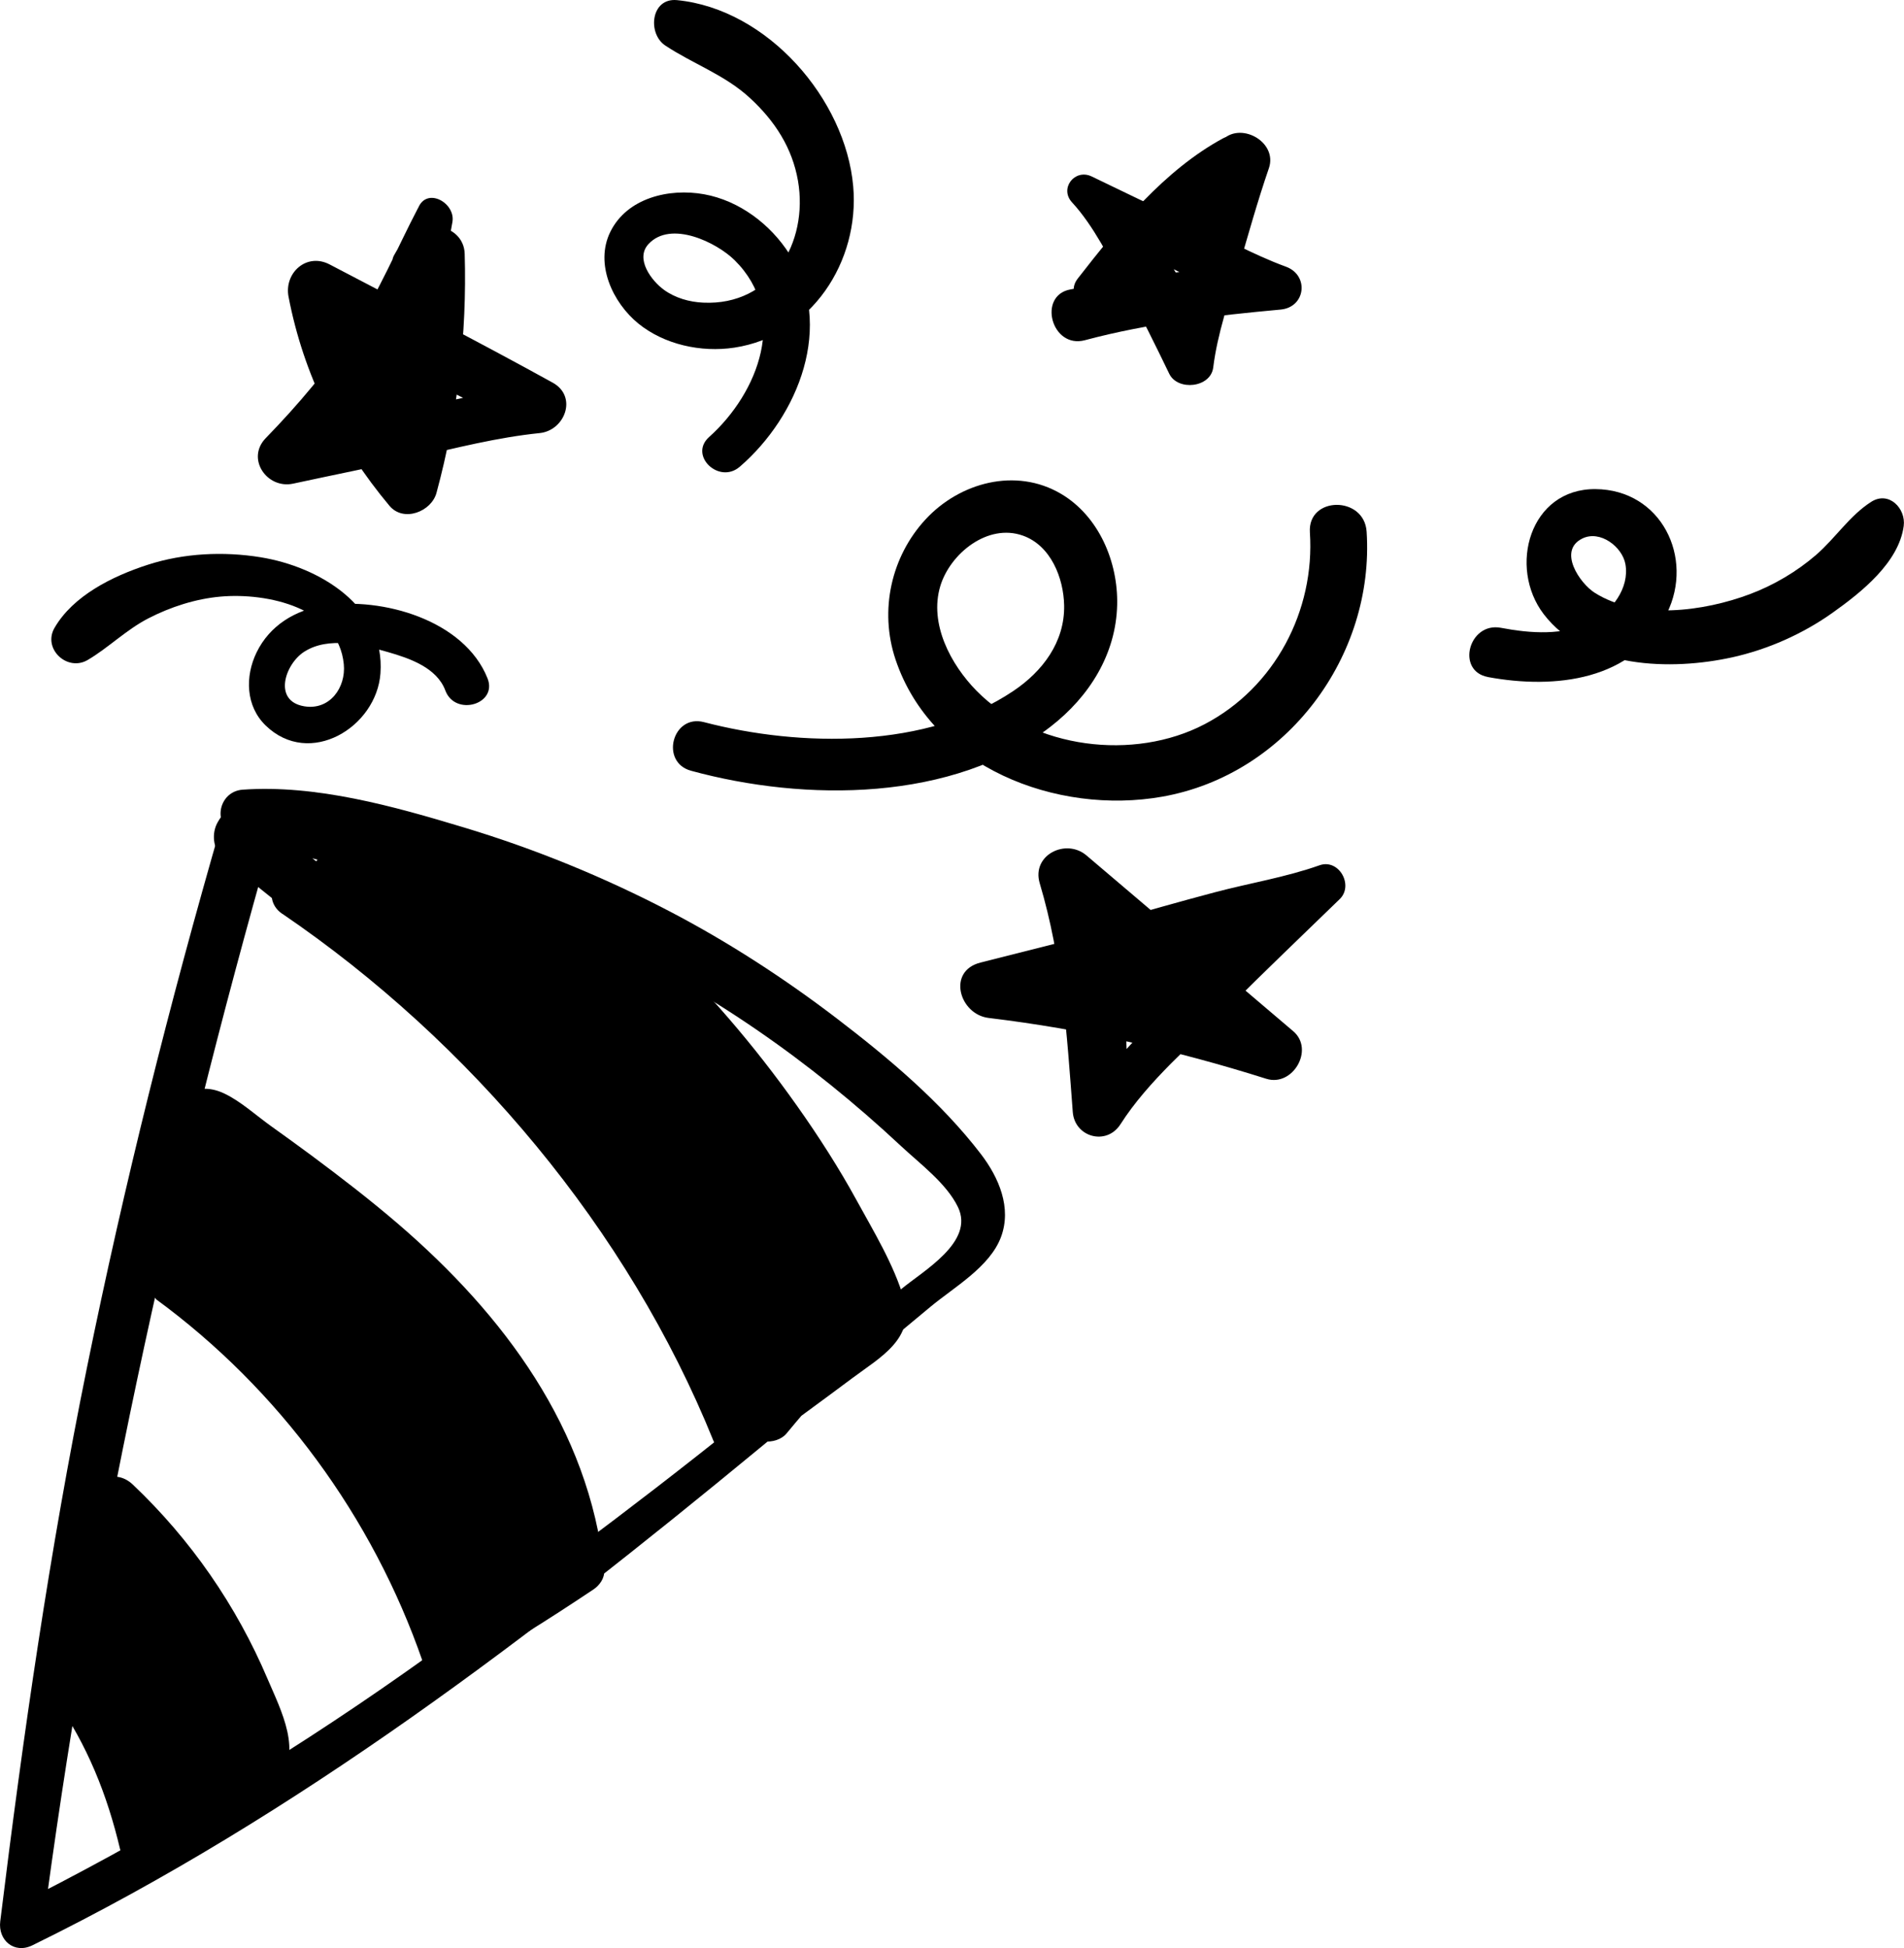
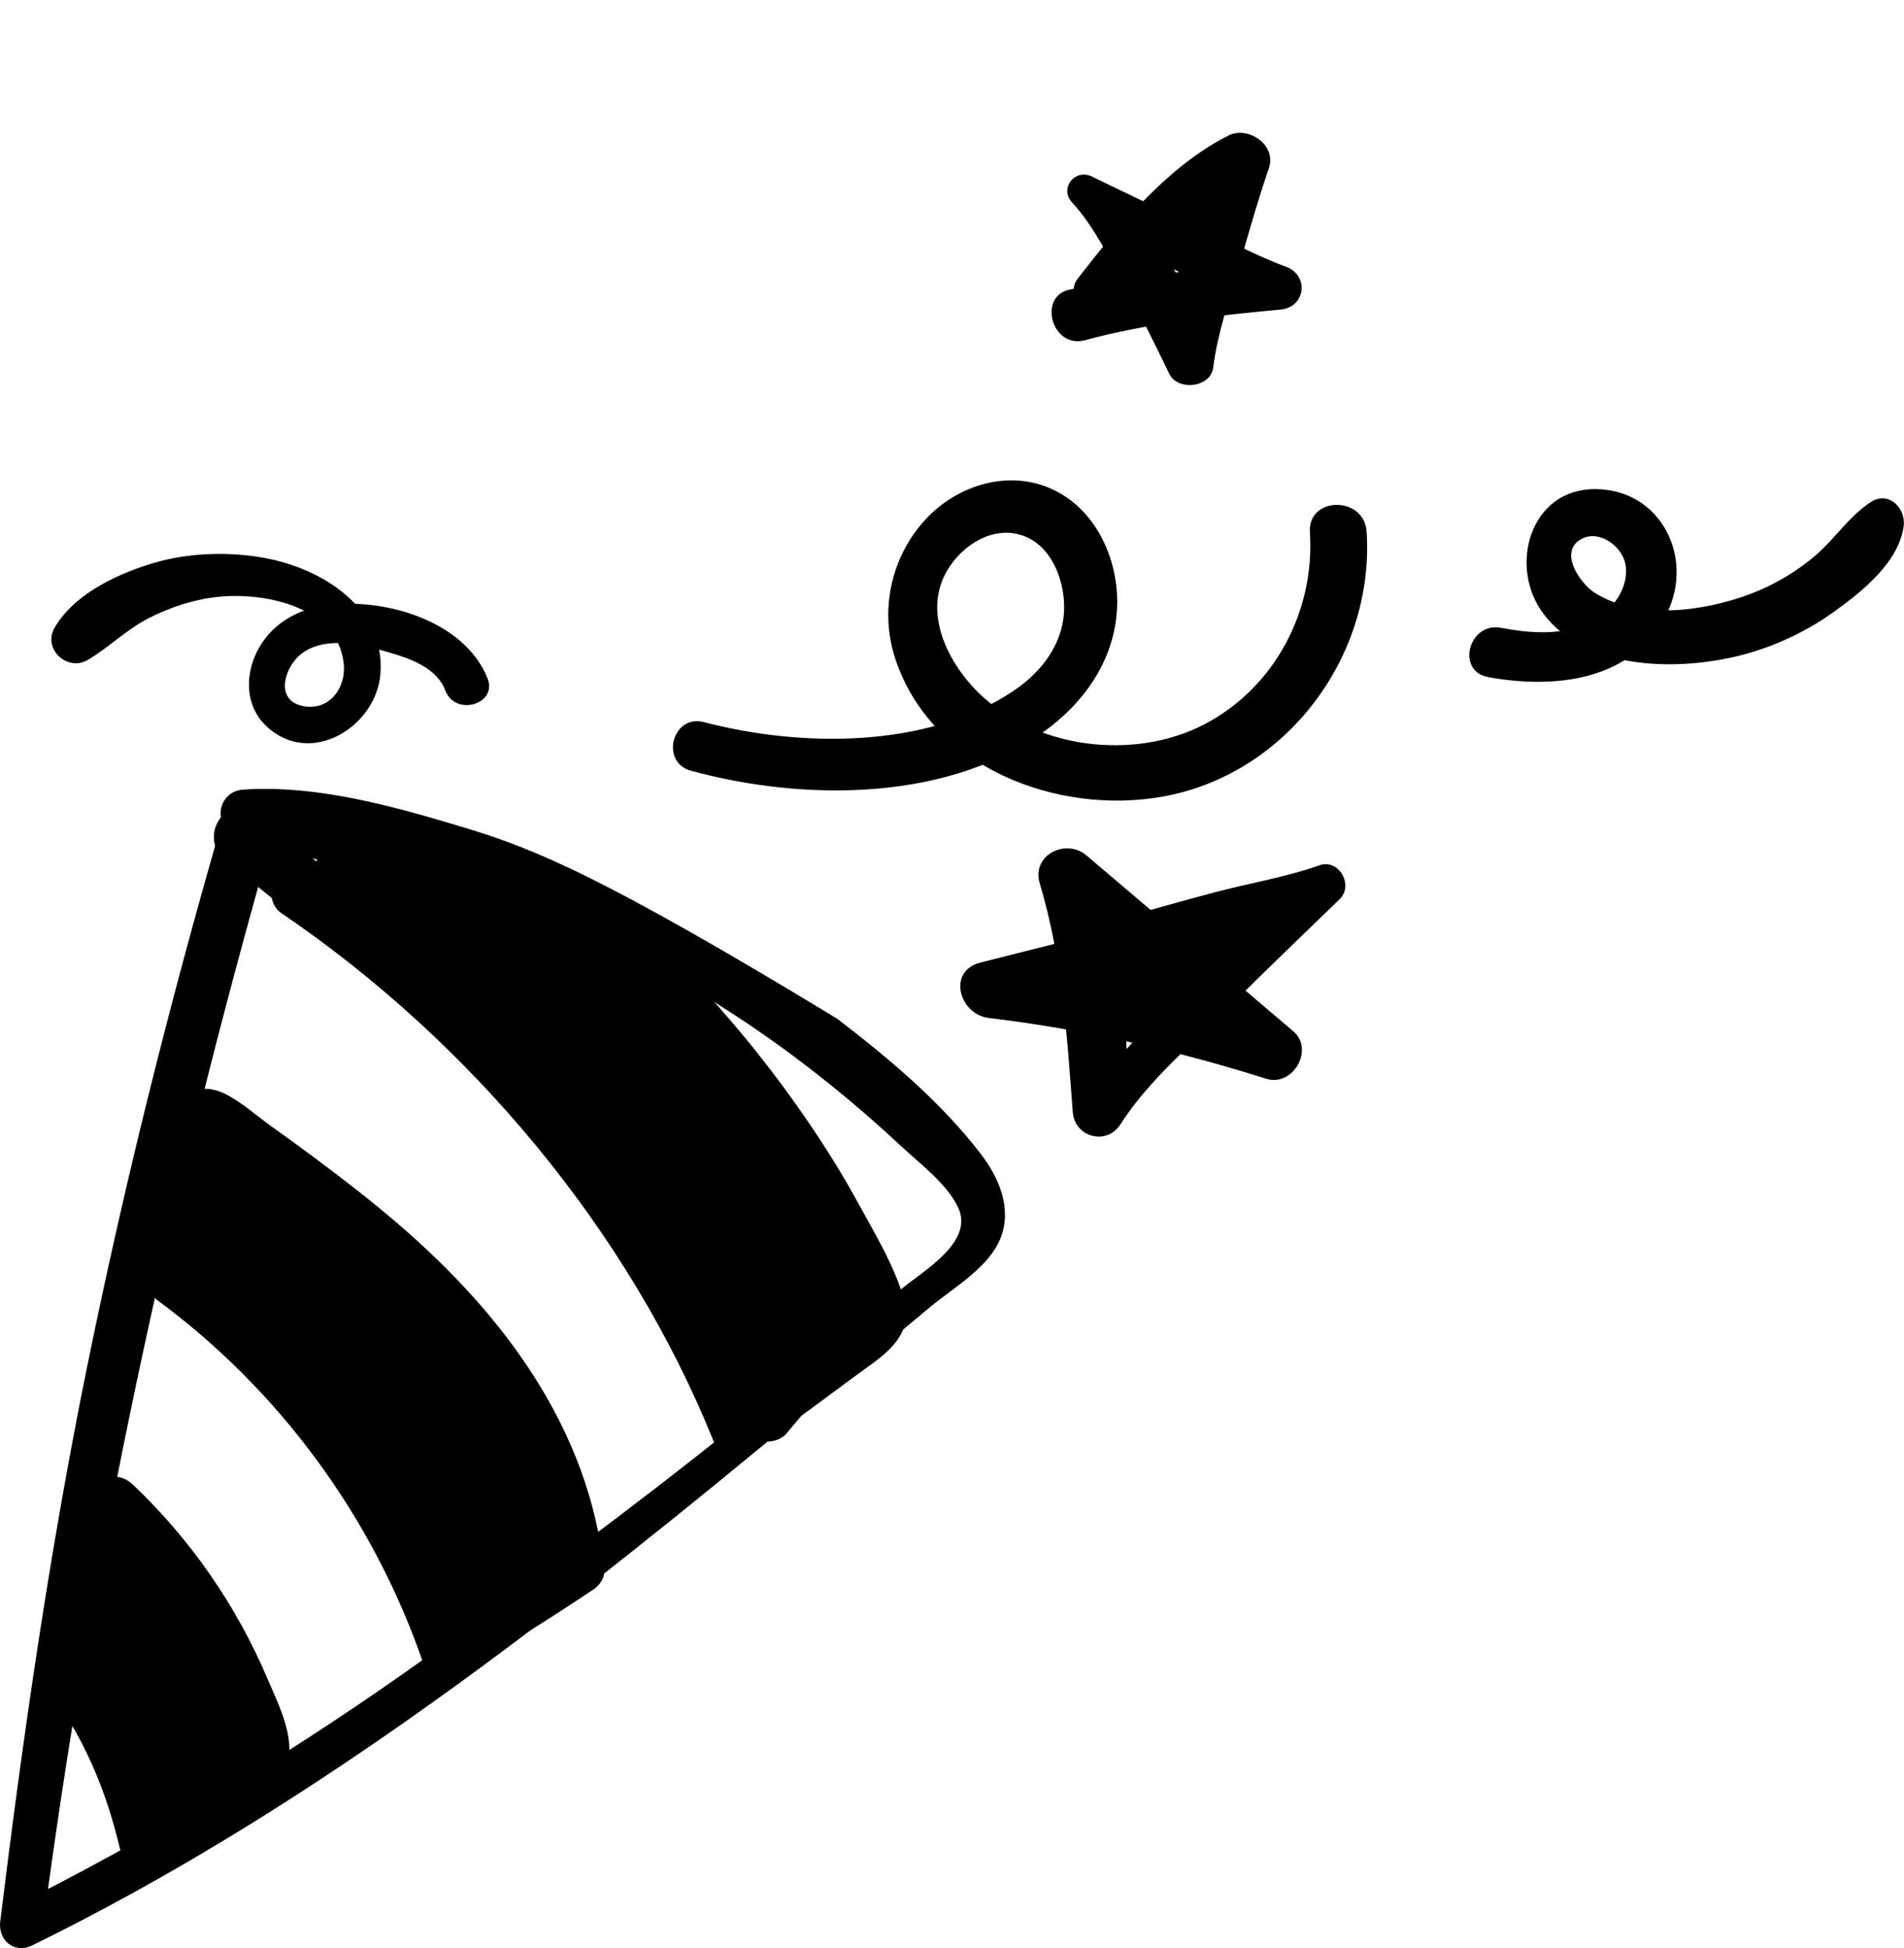
<svg xmlns="http://www.w3.org/2000/svg" width="86" height="88" viewBox="0 0 86 88" fill="none">
  <g clip-path="url(#clip0_35_184)">
-     <path d="M10.006 37.207C7.659 45.314 5.61 53.504 3.928 61.774C2.243 70.056 1.041 78.406 0.011 86.791C-0.095 87.645 0.643 88.277 1.463 87.874C13.436 82.001 24.038 73.886 34.273 65.446C36.862 63.312 39.451 61.178 42.029 59.029C43.092 58.144 44.707 57.235 45.213 55.879C45.706 54.557 45.116 53.191 44.306 52.133C42.51 49.788 40.14 47.798 37.802 46.01C35.464 44.222 32.903 42.554 30.24 41.165C27.28 39.621 24.166 38.347 20.968 37.382C17.77 36.416 14.283 35.438 10.963 35.671C9.82 35.751 9.55 37.379 10.712 37.7C13.436 38.452 16.269 38.724 19.008 39.472C21.694 40.204 24.316 41.152 26.84 42.325C31.971 44.709 36.573 47.916 40.697 51.77C41.555 52.572 42.754 53.458 43.269 54.526C44.03 56.106 41.7 57.403 40.682 58.251C38.249 60.276 35.814 62.305 33.346 64.286C28.463 68.203 23.433 71.928 18.314 75.533C12.647 79.526 6.656 83.1 0.453 86.206L1.906 87.289C4.082 70.606 7.682 53.984 12.299 37.807C12.717 36.343 10.427 35.751 10.006 37.207Z" fill="black" />
-     <path d="M18.927 12.139C19.326 11.52 19.743 10.945 20.224 10.389L18.887 9.388C17.92 11.239 17.133 13.149 15.986 14.907C14.84 16.666 13.474 18.279 12.004 19.79C11.1 20.72 12.061 22.103 13.242 21.847C15.076 21.45 16.918 21.087 18.748 20.663C20.578 20.239 22.476 19.757 24.373 19.564C25.518 19.448 26.1 17.912 24.963 17.285C21.639 15.449 18.255 13.709 14.89 11.946C13.847 11.399 12.826 12.33 13.033 13.405C13.706 16.918 15.295 20.107 17.591 22.848C18.228 23.607 19.486 23.112 19.716 22.262C20.667 18.741 21.097 15.104 20.989 11.462C20.949 10.062 18.811 9.726 18.483 11.155C17.854 13.881 17.024 16.546 15.995 19.148L18.457 19.792L18.632 19.557L17.087 19.377C17.167 19.505 17.201 19.646 17.186 19.794C17.005 20.993 18.689 21.931 19.322 20.661C19.891 19.522 19.686 18.512 18.864 17.564C18.529 17.176 17.738 17.073 17.319 17.383C16.644 17.883 16.284 18.361 15.991 19.146C15.417 20.689 17.865 21.28 18.453 19.79C19.484 17.188 20.313 14.523 20.943 11.8L18.436 11.493C18.535 14.926 18.139 18.303 17.243 21.618L19.368 21.033C17.357 18.63 16.069 15.765 15.483 12.702L13.625 14.16C16.99 15.925 20.346 17.717 23.751 19.408L24.017 17.176C20.332 18.305 16.347 18.758 12.55 19.467L13.788 21.524C15.421 19.965 16.813 18.164 17.943 16.215C19.039 14.326 20.093 12.19 20.437 10.016C20.572 9.162 19.284 8.438 18.89 9.388C18.58 10.131 18.223 10.815 17.812 11.508C17.401 12.2 18.485 12.826 18.927 12.139Z" fill="black" />
+     <path d="M10.006 37.207C7.659 45.314 5.61 53.504 3.928 61.774C2.243 70.056 1.041 78.406 0.011 86.791C-0.095 87.645 0.643 88.277 1.463 87.874C13.436 82.001 24.038 73.886 34.273 65.446C36.862 63.312 39.451 61.178 42.029 59.029C43.092 58.144 44.707 57.235 45.213 55.879C45.706 54.557 45.116 53.191 44.306 52.133C42.51 49.788 40.14 47.798 37.802 46.01C27.28 39.621 24.166 38.347 20.968 37.382C17.77 36.416 14.283 35.438 10.963 35.671C9.82 35.751 9.55 37.379 10.712 37.7C13.436 38.452 16.269 38.724 19.008 39.472C21.694 40.204 24.316 41.152 26.84 42.325C31.971 44.709 36.573 47.916 40.697 51.77C41.555 52.572 42.754 53.458 43.269 54.526C44.03 56.106 41.7 57.403 40.682 58.251C38.249 60.276 35.814 62.305 33.346 64.286C28.463 68.203 23.433 71.928 18.314 75.533C12.647 79.526 6.656 83.1 0.453 86.206L1.906 87.289C4.082 70.606 7.682 53.984 12.299 37.807C12.717 36.343 10.427 35.751 10.006 37.207Z" fill="black" />
    <path d="M31.214 34.817C36.352 36.221 43.06 36.238 47.462 32.817C49.199 31.468 50.409 29.552 50.46 27.32C50.504 25.387 49.638 23.318 47.922 22.306C45.879 21.102 43.345 21.794 41.801 23.467C40.258 25.139 39.706 27.565 40.448 29.787C42.076 34.658 47.73 36.834 52.505 35.986C58.121 34.989 62.093 29.628 61.728 24.019C61.623 22.386 59.057 22.407 59.165 24.05C59.399 27.58 57.584 31.057 54.404 32.717C51.225 34.377 46.703 33.844 44.108 31.204C42.942 30.018 41.962 28.176 42.47 26.48C42.91 25.013 44.608 23.628 46.201 24.195C47.466 24.644 48.042 26.111 48.065 27.351C48.094 28.996 47.099 30.322 45.769 31.214C41.869 33.833 36.164 33.76 31.794 32.62C30.371 32.249 29.797 34.431 31.214 34.817Z" fill="black" />
-     <path d="M33.413 21.085C36.076 18.785 37.705 14.693 35.658 11.476C34.804 10.136 33.394 9.063 31.806 8.776C30.219 8.488 28.324 8.941 27.569 10.469C26.854 11.917 27.672 13.671 28.834 14.616C29.996 15.56 31.657 15.933 33.173 15.703C36.655 15.172 38.835 11.812 38.538 8.419C38.192 4.474 34.665 0.405 30.579 0.006C29.395 -0.109 29.235 1.517 30.048 2.056C31.317 2.896 32.73 3.374 33.87 4.424C35.011 5.473 35.785 6.69 36.042 8.161C36.529 10.958 34.857 13.82 31.76 13.671C31.134 13.642 30.497 13.461 29.987 13.09C29.426 12.683 28.678 11.69 29.289 11.027C30.297 9.934 32.371 10.952 33.183 11.755C35.631 14.177 34.271 17.732 32.028 19.742C31.098 20.575 32.479 21.889 33.411 21.085H33.413Z" fill="black" />
    <path d="M2.479 76.731C3.942 78.822 4.843 81.073 5.427 83.545C5.597 84.273 6.632 84.731 7.265 84.263C8.945 83.02 11.024 82.03 12.483 80.519C13.739 79.22 12.677 77.231 12.088 75.846C10.678 72.524 8.618 69.546 5.996 67.058C5.146 66.252 3.915 66.915 3.833 67.981C3.668 70.14 3.306 72.266 2.774 74.364C2.435 75.71 4.533 76.679 5.121 75.315C5.798 73.749 6.411 72.155 7.05 70.575L4.805 69.987C4.446 72.119 4.4 74.131 4.739 76.272C4.887 77.199 6.226 77.405 6.801 76.788C7.642 75.884 7.777 74.644 7.107 73.594C6.436 72.545 4.522 73.233 4.994 74.511C5.669 76.333 6.16 78.23 6.717 80.089C7.162 81.575 9.453 80.92 9.044 79.419C8.58 77.724 7.606 76.24 6.301 75.063C5.437 74.282 4.166 75.088 4.413 76.188C4.83 78.051 5.625 79.688 6.873 81.14C7.427 81.784 8.77 81.459 8.886 80.584C9.272 77.68 8.431 74.778 6.911 72.308L5.015 73.441C6.331 75.388 7.512 77.439 8.427 79.604C8.941 80.821 10.824 80.725 10.842 79.249C10.872 76.708 9.892 74.431 8.568 72.316C7.931 71.301 6.42 72.001 6.679 73.137C7.242 75.6 8.247 77.837 9.765 79.869C10.516 80.872 12.398 80.299 11.935 78.928C11.003 76.177 9.426 73.909 7.697 71.607C6.982 70.654 5.163 71.196 5.625 72.507C6.179 74.083 6.788 75.607 7.204 77.229L9.472 76.245C8.49 74.904 7.419 73.642 6.407 72.329L4.758 73.628C6.24 75.149 7.339 76.916 8.043 78.918C8.536 80.324 10.743 79.718 10.294 78.27C9.552 75.873 8.163 73.741 6.238 72.117C5.372 71.387 3.877 72.365 4.59 73.416C5.515 74.78 6.371 76.184 7.332 77.527C8.121 78.628 10.018 77.963 9.601 76.543C9.112 74.87 8.538 73.143 7.697 71.611L5.924 73.009C7.687 74.822 8.795 77.25 9.643 79.592L11.812 78.651C10.398 76.838 9.308 74.78 8.677 72.57L6.788 73.391C8.013 75.135 8.359 77.206 8.382 79.287L10.67 78.641C9.658 76.389 8.427 74.272 6.915 72.316C6.07 71.221 4.202 72.253 5.02 73.45C6.46 75.556 6.736 77.818 6.512 80.301L8.566 79.426C7.539 78.332 6.866 77.042 6.605 75.567L4.716 76.692C5.696 77.661 6.314 78.786 6.721 80.095L9.048 79.426C8.429 77.585 7.733 75.751 7.231 73.875L5.119 74.793C5.182 74.906 5.159 75.004 5.045 75.084L7.107 75.6C6.822 73.968 6.776 72.22 7.054 70.583C7.256 69.389 5.517 68.443 4.923 69.718C4.248 71.166 3.546 72.604 2.905 74.066L5.252 75.017C5.844 72.698 6.213 70.342 6.384 67.956L4.221 68.879C6.323 70.856 8.045 73.162 9.316 75.751C9.622 76.375 9.894 77.01 10.136 77.659C10.24 77.936 10.324 78.379 10.476 78.63C10.472 78.985 10.571 79.052 10.769 78.83L10.415 79.046C8.886 80.001 7.488 81.151 5.987 82.143L7.826 82.861C7.383 80.194 6.223 77.636 4.682 75.422C3.746 74.079 1.539 75.384 2.486 76.736L2.479 76.731Z" fill="black" />
    <path d="M7.031 58.676C12.609 62.758 16.832 68.533 19.086 75.038C19.303 75.665 19.975 75.934 20.568 75.617C22.722 74.463 24.763 73.162 26.795 71.806C27.074 71.622 27.325 71.286 27.287 70.931C26.601 64.535 22.758 59.394 17.987 55.29C16.722 54.203 15.4 53.185 14.062 52.19C13.459 51.743 12.85 51.303 12.238 50.866C11.572 50.39 10.87 49.745 10.124 49.393C8.713 48.726 7.642 49.737 7.326 51.061C6.877 52.941 6.668 54.916 6.342 56.822C6.126 58.081 7.965 59.077 8.591 57.732C9.293 56.223 9.995 54.712 10.697 53.204L8.412 52.618C8.429 54.093 8.53 55.556 8.717 57.019C8.857 58.106 10.393 58.788 11.001 57.604C11.608 56.421 11.968 55.115 12.044 53.733C12.133 52.157 9.761 52.241 9.611 53.762C9.47 55.199 9.666 56.622 10.181 57.974C10.541 58.92 11.829 59.165 12.384 58.234C13.02 57.163 13.318 55.974 13.334 54.736L11.281 55.317C11.878 56.601 12.47 57.888 13.065 59.174C13.406 59.91 14.711 59.898 15.031 59.151C15.873 57.189 15.137 54.937 13.13 54.033C12.36 53.686 11.566 54.125 11.515 54.981C11.433 56.356 11.572 57.703 11.901 59.039L13.53 57.76C12.847 57.43 12.164 57.1 11.477 56.775C10.36 56.246 9.126 57.646 10.119 58.572C11.715 60.063 13.313 61.556 14.909 63.045C15.828 63.904 17.53 62.714 16.714 61.625C15.516 60.028 14.076 58.718 12.363 57.684C11.233 57.002 10.157 58.559 11.015 59.468C14.812 63.49 18.681 67.828 20.273 73.233L22.429 72.297C20.916 70.262 19.48 68.195 18.434 65.878C17.941 64.785 16.024 65.599 16.48 66.726C17.441 69.11 18.879 71.206 20.823 72.906C21.447 73.452 22.64 73.29 22.813 72.356C23.3 69.725 21.666 67.723 20.186 65.727C18.518 63.482 16.802 61.272 15.107 59.046L13.326 60.447C15.605 62.823 17.738 65.324 19.71 67.96C20.443 68.942 22.393 68.373 21.866 67.024C20.648 63.897 18.841 61.182 16.516 58.76L14.918 60.391L20.207 65.247C21.217 66.174 22.617 64.98 22.033 63.809C20.734 61.214 18.986 58.872 16.851 56.897C15.774 55.9 14.431 57.396 15.299 58.479C16.79 60.334 18.379 62.091 20.108 63.73C21.078 64.649 22.617 63.446 21.942 62.286C20.747 60.227 19.305 58.334 17.677 56.595C16.604 55.447 15.034 57.145 15.997 58.307C17.513 60.135 18.909 62.059 20.176 64.067C21.443 66.076 22.598 67.952 22.313 70.319L24.7 70.289C24.75 68.445 24.122 66.802 22.948 65.391C22.395 64.728 21.209 65.299 21.259 66.111C21.371 67.943 21.493 69.448 22.362 71.106L24.19 70.012C23.837 69.557 23.473 69.116 23.175 68.623C22.767 67.945 21.443 67.987 21.322 68.888C21.149 70.178 21.394 71.326 22.25 72.333C22.792 72.969 24.017 72.614 24.162 71.806C24.308 70.999 24.36 70.149 24.213 69.301C24.05 68.367 23.431 67.58 22.954 66.774C22.111 65.35 21.263 63.927 20.361 62.538C18.516 59.705 16.33 57.069 13.644 54.987L12.403 56.63C13.727 57.571 15.107 58.408 16.554 59.149C17.397 59.581 18.432 58.836 18.16 57.888C17.764 56.505 16.807 55.577 15.464 55.092C14.338 54.685 13.634 56.249 14.376 57.004C15.063 57.703 15.845 58.276 16.722 58.714C18.103 59.403 19.09 57.55 17.884 56.681C16.613 55.766 15.293 54.945 13.891 54.245C12.489 53.544 11.445 55.447 12.689 56.349C13.358 56.832 14.024 57.317 14.692 57.799C15.647 58.492 17.047 57.071 16.324 56.135C14.65 53.974 12.793 52.125 10.56 50.539C9.582 49.842 8.384 51.435 9.293 52.215C11.1 53.764 12.812 55.483 14.256 57.373L15.887 55.709C15.223 55.22 14.559 54.731 13.895 54.245L12.694 56.349C14.087 57.059 15.436 57.835 16.727 58.714L17.888 56.681C17.159 56.341 16.552 55.938 15.974 55.378L14.886 57.289C15.479 57.487 15.856 57.908 16.041 58.496L17.648 57.235C16.185 56.532 14.783 55.73 13.436 54.824C12.466 54.173 11.268 55.73 12.194 56.467C14.587 58.37 16.44 60.735 18.158 63.234C18.997 64.454 19.785 65.706 20.564 66.965C20.964 67.616 21.36 68.268 21.763 68.917C22.231 69.672 22.166 70.352 21.947 71.221L24.04 70.923C23.587 70.344 23.313 69.891 23.325 69.127L21.438 69.66C21.793 70.115 22.067 70.608 22.366 71.101C22.969 72.098 24.753 71.414 24.305 70.26C23.806 68.971 23.237 67.477 23.253 66.084L21.407 66.606C22.197 67.746 22.48 68.942 22.32 70.314C22.159 71.687 24.394 71.901 24.668 70.602C25.225 67.947 23.941 65.511 22.575 63.314C21.11 60.955 19.461 58.723 17.682 56.591L16.001 58.303C17.498 59.894 18.791 61.627 19.925 63.49L21.759 62.047C20.003 60.447 18.354 58.735 16.855 56.895L15.303 58.477C17.216 60.412 18.791 62.59 20.026 65.012L21.852 63.574C20.074 61.969 18.299 60.364 16.522 58.758C15.43 57.772 13.893 59.333 14.924 60.389C16.952 62.466 18.521 64.989 19.594 67.677L21.75 66.741C19.638 63.962 17.369 61.314 14.932 58.813C14.049 57.908 12.346 59.172 13.151 60.215C14.616 62.107 16.022 64.046 17.42 65.99C18.065 66.885 18.723 67.777 19.341 68.694C19.927 69.563 20.671 70.646 20.506 71.746L22.497 71.196C20.717 69.742 19.37 67.966 18.441 65.87L16.598 66.974C17.711 69.238 18.875 71.487 20.401 73.508C21.162 74.516 22.975 73.945 22.558 72.572C20.787 66.734 16.632 62.261 12.601 57.852L11.254 59.636C12.601 60.479 13.771 61.545 14.732 62.81L16.537 61.39C14.93 59.908 13.324 58.427 11.717 56.945L10.36 58.742C11.049 59.063 11.741 59.377 12.43 59.692C13.301 60.091 14.325 59.405 14.06 58.412C13.754 57.266 13.638 56.131 13.684 54.945L12.069 55.894C12.837 56.228 13.406 57.176 13.06 58.018L15.027 57.995C14.414 56.721 13.798 55.447 13.187 54.171C12.66 53.074 11.228 53.798 11.133 54.752C11.049 55.606 10.741 56.312 10.303 57.04L12.506 57.3C12.065 56.121 11.924 54.975 12.055 53.724L9.622 53.754C9.563 54.696 9.318 55.556 8.886 56.395L11.169 56.981C10.984 55.518 10.883 54.054 10.868 52.581C10.855 51.435 9.11 50.864 8.583 51.995C7.881 53.504 7.176 55.013 6.474 56.523L8.724 57.434C8.983 55.925 9.242 54.417 9.5 52.908C9.548 52.62 9.761 51.959 9.71 51.674L9.769 51.407C9.16 51.493 9.021 51.621 9.352 51.787C9.59 52.22 10.623 52.688 11.037 52.983C13.29 54.597 15.508 56.267 17.538 58.156C21.287 61.644 24.455 66.088 25.315 71.215L25.767 70.071C23.827 71.538 21.71 72.786 19.547 73.896L21.029 74.476C18.742 67.475 14.37 61.232 8.5 56.742C7.111 55.68 5.616 57.621 7.046 58.666L7.031 58.676Z" fill="black" />
    <path d="M12.759 41.282C21.249 47.066 28.368 55.537 32.22 65.073C32.456 65.654 33.204 66.151 33.82 65.698C35.382 64.546 36.955 63.408 38.511 62.244C39.74 61.325 41.346 60.473 40.83 58.683C40.385 57.138 39.445 55.598 38.677 54.194C37.91 52.79 36.963 51.311 35.993 49.943C34.064 47.217 31.874 44.661 29.441 42.367C28.206 41.205 26.875 40.076 25.322 39.358C23.677 38.596 21.887 38.202 20.144 37.738C18.008 37.17 15.881 36.544 13.731 36.032C12.291 35.69 10.619 35.715 9.82 37.165C9.561 37.638 9.609 38.338 10.039 38.708C13.132 41.375 16.433 43.79 19.916 45.926C21.162 46.69 22.49 44.902 21.445 43.904C19.663 42.204 17.89 40.493 16.077 38.825L14.585 40.798C16.901 42.378 19.212 43.966 21.527 45.553C22.718 46.369 24.11 44.499 23.043 43.547C21.398 42.076 19.68 40.687 18.034 39.214C16.899 38.198 15.308 39.809 16.377 40.905C21.594 46.262 26.207 52.106 30.048 58.517L32.234 57.21C30.51 54.849 28.642 52.604 26.966 50.205L25.128 51.653C28.416 55.653 31.29 59.837 33.542 64.51C33.877 65.207 35.047 65.335 35.536 64.741C36.594 63.453 37.771 62.202 38.724 60.834C39.727 59.392 39.099 58.068 38.342 56.681C36.801 53.863 35.175 51.078 33.255 48.497C29.7 43.721 25.123 39.654 19.343 37.845C18.322 37.526 17.262 38.834 17.918 39.736C23.5 47.418 29.085 55.099 34.667 62.781C35.125 63.41 36.095 63.675 36.683 63.014C40.225 59.046 36.046 54.219 33.577 50.984C30.79 47.334 27.668 43.838 23.498 41.74C22.452 41.213 20.947 42.407 21.767 43.507C25.918 49.084 30.072 54.662 34.222 60.24C35.184 61.532 37.322 60.338 36.419 58.926C34.674 56.188 32.907 53.466 31.166 50.725L29.205 52.268C31.041 54.232 32.61 56.391 33.932 58.731L35.654 56.975C34.585 56.429 33.364 56.786 32.734 57.82C32.024 58.985 32.614 60.292 33.341 61.272C34.315 62.582 36.525 61.276 35.538 59.959C35.391 59.759 35.26 59.453 35.083 59.295C35.074 59.201 35.032 59.153 34.958 59.153C34.773 59.117 34.585 59.128 34.393 59.18C35.525 59.753 36.759 58.553 36.116 57.424C34.682 54.908 32.949 52.585 30.963 50.474C29.985 49.435 28.235 50.816 29.003 52.016C30.752 54.75 32.473 57.501 34.218 60.24L36.415 58.926C32.264 53.349 28.111 47.771 23.96 42.193L22.229 43.96C25.684 45.7 28.379 48.48 30.744 51.481C31.929 52.983 33.107 54.524 34.17 56.116C35.118 57.539 36.209 59.709 34.847 61.234L36.862 61.467C31.279 53.785 25.695 46.105 20.112 38.422L18.687 40.313C23.538 41.832 27.531 45.253 30.599 49.21C32.26 51.353 33.696 53.661 35.036 56.011C35.348 56.559 35.656 57.111 35.96 57.663C36.291 58.263 36.885 58.907 36.499 59.554C35.776 60.769 34.61 61.877 33.717 62.976L35.711 63.207C33.386 58.448 30.421 53.84 26.772 49.968C25.874 49.013 24.107 50.344 24.934 51.416C26.719 53.726 28.303 56.173 30.04 58.517C30.995 59.807 33.093 58.637 32.226 57.21C28.263 50.671 23.517 44.556 18.025 39.214L16.368 40.905C18.025 42.361 19.604 43.901 21.259 45.358L22.775 43.352C20.454 41.78 18.131 40.21 15.814 38.632C14.616 37.818 13.339 39.633 14.321 40.605C16.073 42.336 17.863 44.027 19.644 45.727L21.173 43.704C17.871 41.679 14.749 39.407 11.819 36.878L12.038 38.42C12.027 38.439 12.289 38.355 12.554 38.385C12.997 38.431 13.442 38.594 13.87 38.708C14.806 38.958 15.74 39.205 16.676 39.455C18.514 39.944 20.365 40.401 22.193 40.93C25.798 41.973 28.345 44.686 30.767 47.414C33.19 50.142 35.072 52.9 36.822 55.917C37.271 56.693 37.701 57.48 38.11 58.28C38.207 58.471 38.652 59.081 38.616 59.31C38.605 59.377 37.817 59.896 37.642 60.028C35.979 61.283 34.339 62.569 32.688 63.843L34.288 64.468C32.104 59.407 29.437 54.727 25.935 50.446C22.463 46.201 18.339 42.516 13.786 39.453C12.658 38.695 11.633 40.521 12.744 41.276L12.759 41.282Z" fill="black" />
    <path d="M23.237 69.926C23.633 70.541 24.12 71.091 24.704 71.534C25.145 71.867 25.68 71.968 26.146 71.601C26.612 71.234 26.643 70.692 26.412 70.189C26.152 69.624 25.459 69.198 24.843 69.179C23.939 69.152 23.273 70.155 23.517 71.001C23.762 71.846 24.932 72.247 25.598 71.594C26.081 71.12 26.091 70.199 25.429 69.867C25.006 69.656 24.497 69.775 24.249 70.191C24.398 69.939 24.695 69.697 25.073 69.846L25.545 70.113L25.511 70.082L25.836 70.837C25.83 70.776 25.836 70.719 25.836 70.659C25.832 70.363 25.613 71.158 25.779 70.889L25.094 71.427C24.847 71.469 24.746 71.445 24.518 71.278C24.679 71.397 24.436 71.122 24.525 71.315L26.232 69.97C25.992 69.788 25.767 69.588 25.56 69.368C25.514 69.32 25.471 69.269 25.425 69.219C25.37 69.156 25.343 69.116 25.41 69.206C25.309 69.072 25.216 68.936 25.126 68.793C24.818 68.306 24.112 68.084 23.608 68.417C23.104 68.751 22.895 69.41 23.23 69.928L23.237 69.926Z" fill="black" />
    <path d="M51.757 13.161C53.654 11.655 55.399 9.989 56.993 8.163L54.837 6.948C54.331 8.419 53.839 9.913 53.496 11.43C53.152 12.947 53.038 14.525 52.695 16.051L54.794 16.026C54.331 14.496 53.595 12.975 52.684 11.661C51.773 10.347 50.559 9.296 49.459 8.083L48.421 9.141C49.762 10.219 51.215 11.166 52.72 12.003C54.225 12.84 55.922 13.331 57.579 13.953L57.82 12.016C54.573 11.991 51.518 12.484 48.343 13.075C46.851 13.354 47.496 15.774 49.007 15.367C51.858 14.603 54.91 14.253 57.843 13.984C58.977 13.879 59.139 12.433 58.083 12.047C56.565 11.493 55.121 10.66 53.637 10.012C52.153 9.363 50.747 8.658 49.307 7.97C48.548 7.607 47.839 8.509 48.421 9.141C49.408 10.209 50.133 11.709 50.829 12.975C51.537 14.261 52.174 15.564 52.813 16.884C53.196 17.675 54.685 17.516 54.799 16.601C54.99 15.056 55.52 13.564 55.952 12.072C56.384 10.58 56.806 9.074 57.314 7.596C57.725 6.396 55.979 5.439 55.157 6.381C53.563 8.205 51.818 9.871 49.92 11.38C48.632 12.402 50.479 14.175 51.754 13.161H51.757Z" fill="black" />
    <path d="M49.809 13.428C51.603 11.055 53.858 9.093 55.667 6.751C55.889 6.465 55.61 6.052 55.26 6.239C52.602 7.67 50.506 10.236 48.681 12.582C48.054 13.386 49.187 14.248 49.809 13.428Z" fill="black" />
    <path d="M50.835 43.987C52.391 43.494 53.945 42.993 55.49 42.468C57.035 41.944 58.539 41.253 60.118 40.854L59.2 39.329C57.307 40.85 55.536 42.483 53.816 44.195C52.096 45.907 50.637 47.893 48.792 49.418L50.77 50.205C51.21 46.585 50.441 42.661 49.416 39.197L47.306 40.454C50.413 43.106 53.521 45.761 56.633 48.409L57.853 46.262C53.538 44.896 49.127 43.973 44.633 43.431L45.004 45.933C48.628 45.018 52.25 44.101 55.874 43.186L54.858 40.867C53.502 41.536 52.134 42.189 50.791 42.888C49.425 43.599 50.475 45.429 51.799 45.19C52.206 45.116 52.602 45.02 53.002 44.925L51.816 42.953C51.569 43.224 51.362 43.394 50.981 43.429L51.636 45.727C52.954 44.814 54.368 44.128 55.749 43.328C56.894 42.665 56.093 40.89 54.83 41.232C53.199 41.675 51.693 42.594 50.352 43.605C49.503 44.245 49.638 46.088 51.008 45.903C52.022 45.767 52.867 45.423 53.521 44.613C54.111 43.883 53.776 42.508 52.653 42.594C52.241 42.626 51.834 42.655 51.425 42.707L52.096 45.058C53.466 44.416 54.816 43.725 56.171 43.054C57.527 42.382 56.517 40.391 55.155 40.735C51.531 41.65 47.909 42.567 44.285 43.482C42.761 43.866 43.332 45.824 44.656 45.983C48.913 46.495 53.11 47.437 57.194 48.73C58.391 49.11 59.382 47.408 58.414 46.583C55.303 43.933 52.189 41.289 49.073 38.641C48.145 37.852 46.583 38.624 46.962 39.898C47.983 43.326 48.187 46.694 48.455 50.232C48.541 51.372 49.983 51.768 50.61 50.784C51.86 48.824 53.831 47.175 55.467 45.534C57.103 43.893 58.83 42.25 60.514 40.613C61.155 39.99 60.476 38.775 59.597 39.088C58.064 39.631 56.428 39.893 54.855 40.311C53.283 40.728 51.71 41.175 50.142 41.629C48.573 42.082 49.311 44.468 50.827 43.987H50.835Z" fill="black" />
    <path d="M22.02 30.641C20.97 28.006 17.264 26.956 14.648 27.353C13.336 27.552 12.181 28.255 11.591 29.468C11.062 30.551 11.095 31.896 12 32.773C13.988 34.7 17.007 32.847 17.184 30.419C17.405 27.38 14.42 25.603 11.774 25.173C10.098 24.9 8.298 24.986 6.677 25.511C5.056 26.035 3.299 26.917 2.462 28.363C1.916 29.303 3.034 30.354 3.957 29.815C4.881 29.275 5.694 28.453 6.698 27.934C7.701 27.416 8.838 27.049 9.963 26.95C12.063 26.764 15.284 27.448 15.529 30.008C15.63 31.057 14.895 32.096 13.743 31.905C12.316 31.668 12.871 29.997 13.743 29.439C14.842 28.738 16.366 29.124 17.523 29.456C18.495 29.735 19.729 30.157 20.114 31.189C20.557 32.379 22.49 31.819 22.02 30.641Z" fill="black" />
    <path d="M67.212 30.585C70.222 31.141 73.779 30.761 75.29 27.706C76.534 25.194 75.035 22.117 72.063 22.094C69.09 22.071 68.11 25.626 69.727 27.743C71.612 30.211 75.493 30.306 78.265 29.687C79.859 29.332 81.423 28.637 82.755 27.693C84.088 26.749 85.766 25.406 85.987 23.761C86.093 22.974 85.321 22.162 84.522 22.667C83.548 23.286 82.903 24.308 82.034 25.062C81.166 25.815 80.122 26.432 79.039 26.839C76.973 27.617 74.002 28.025 72.029 26.776C71.359 26.352 70.351 24.879 71.468 24.327C72.276 23.928 73.277 24.705 73.416 25.481C73.612 26.564 72.799 27.628 71.873 28.094C70.621 28.723 69.128 28.614 67.796 28.36C66.341 28.083 65.749 30.314 67.21 30.583L67.212 30.585Z" fill="black" />
  </g>
  <defs>
    <clipPath id="clip0_35_184">
      <rect width="86" height="88" fill="white" />
    </clipPath>
  </defs>
</svg>